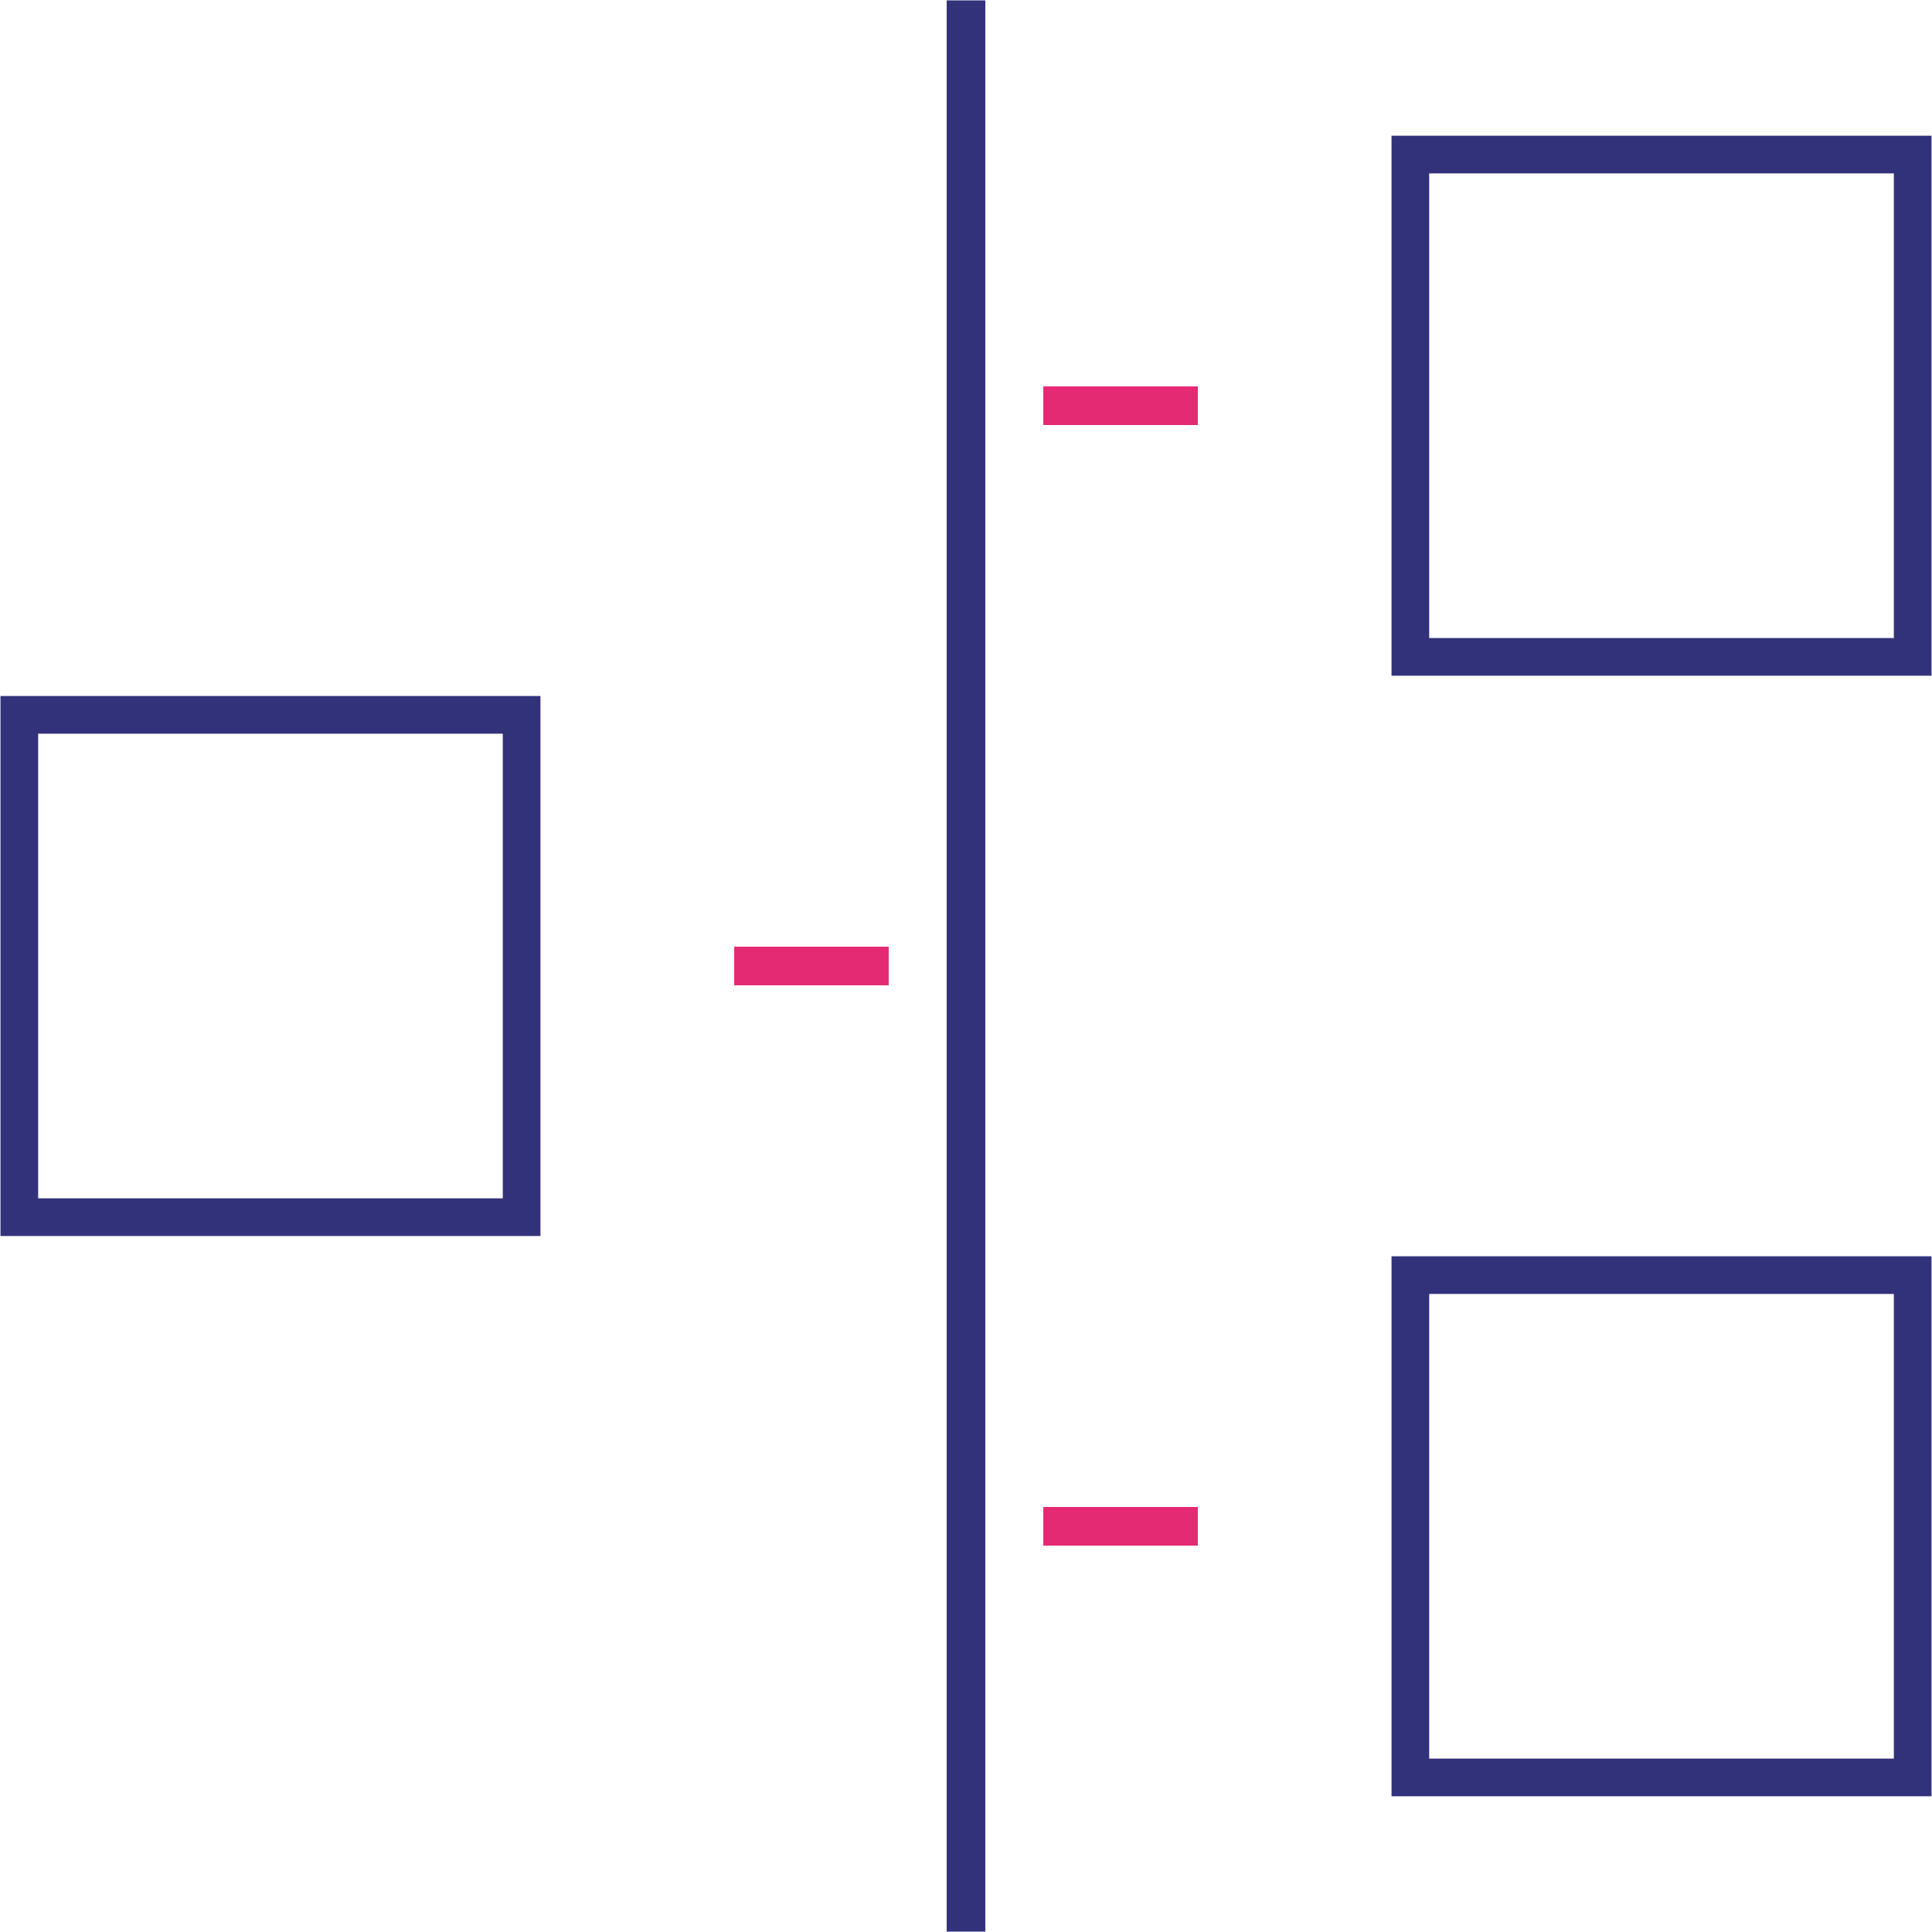
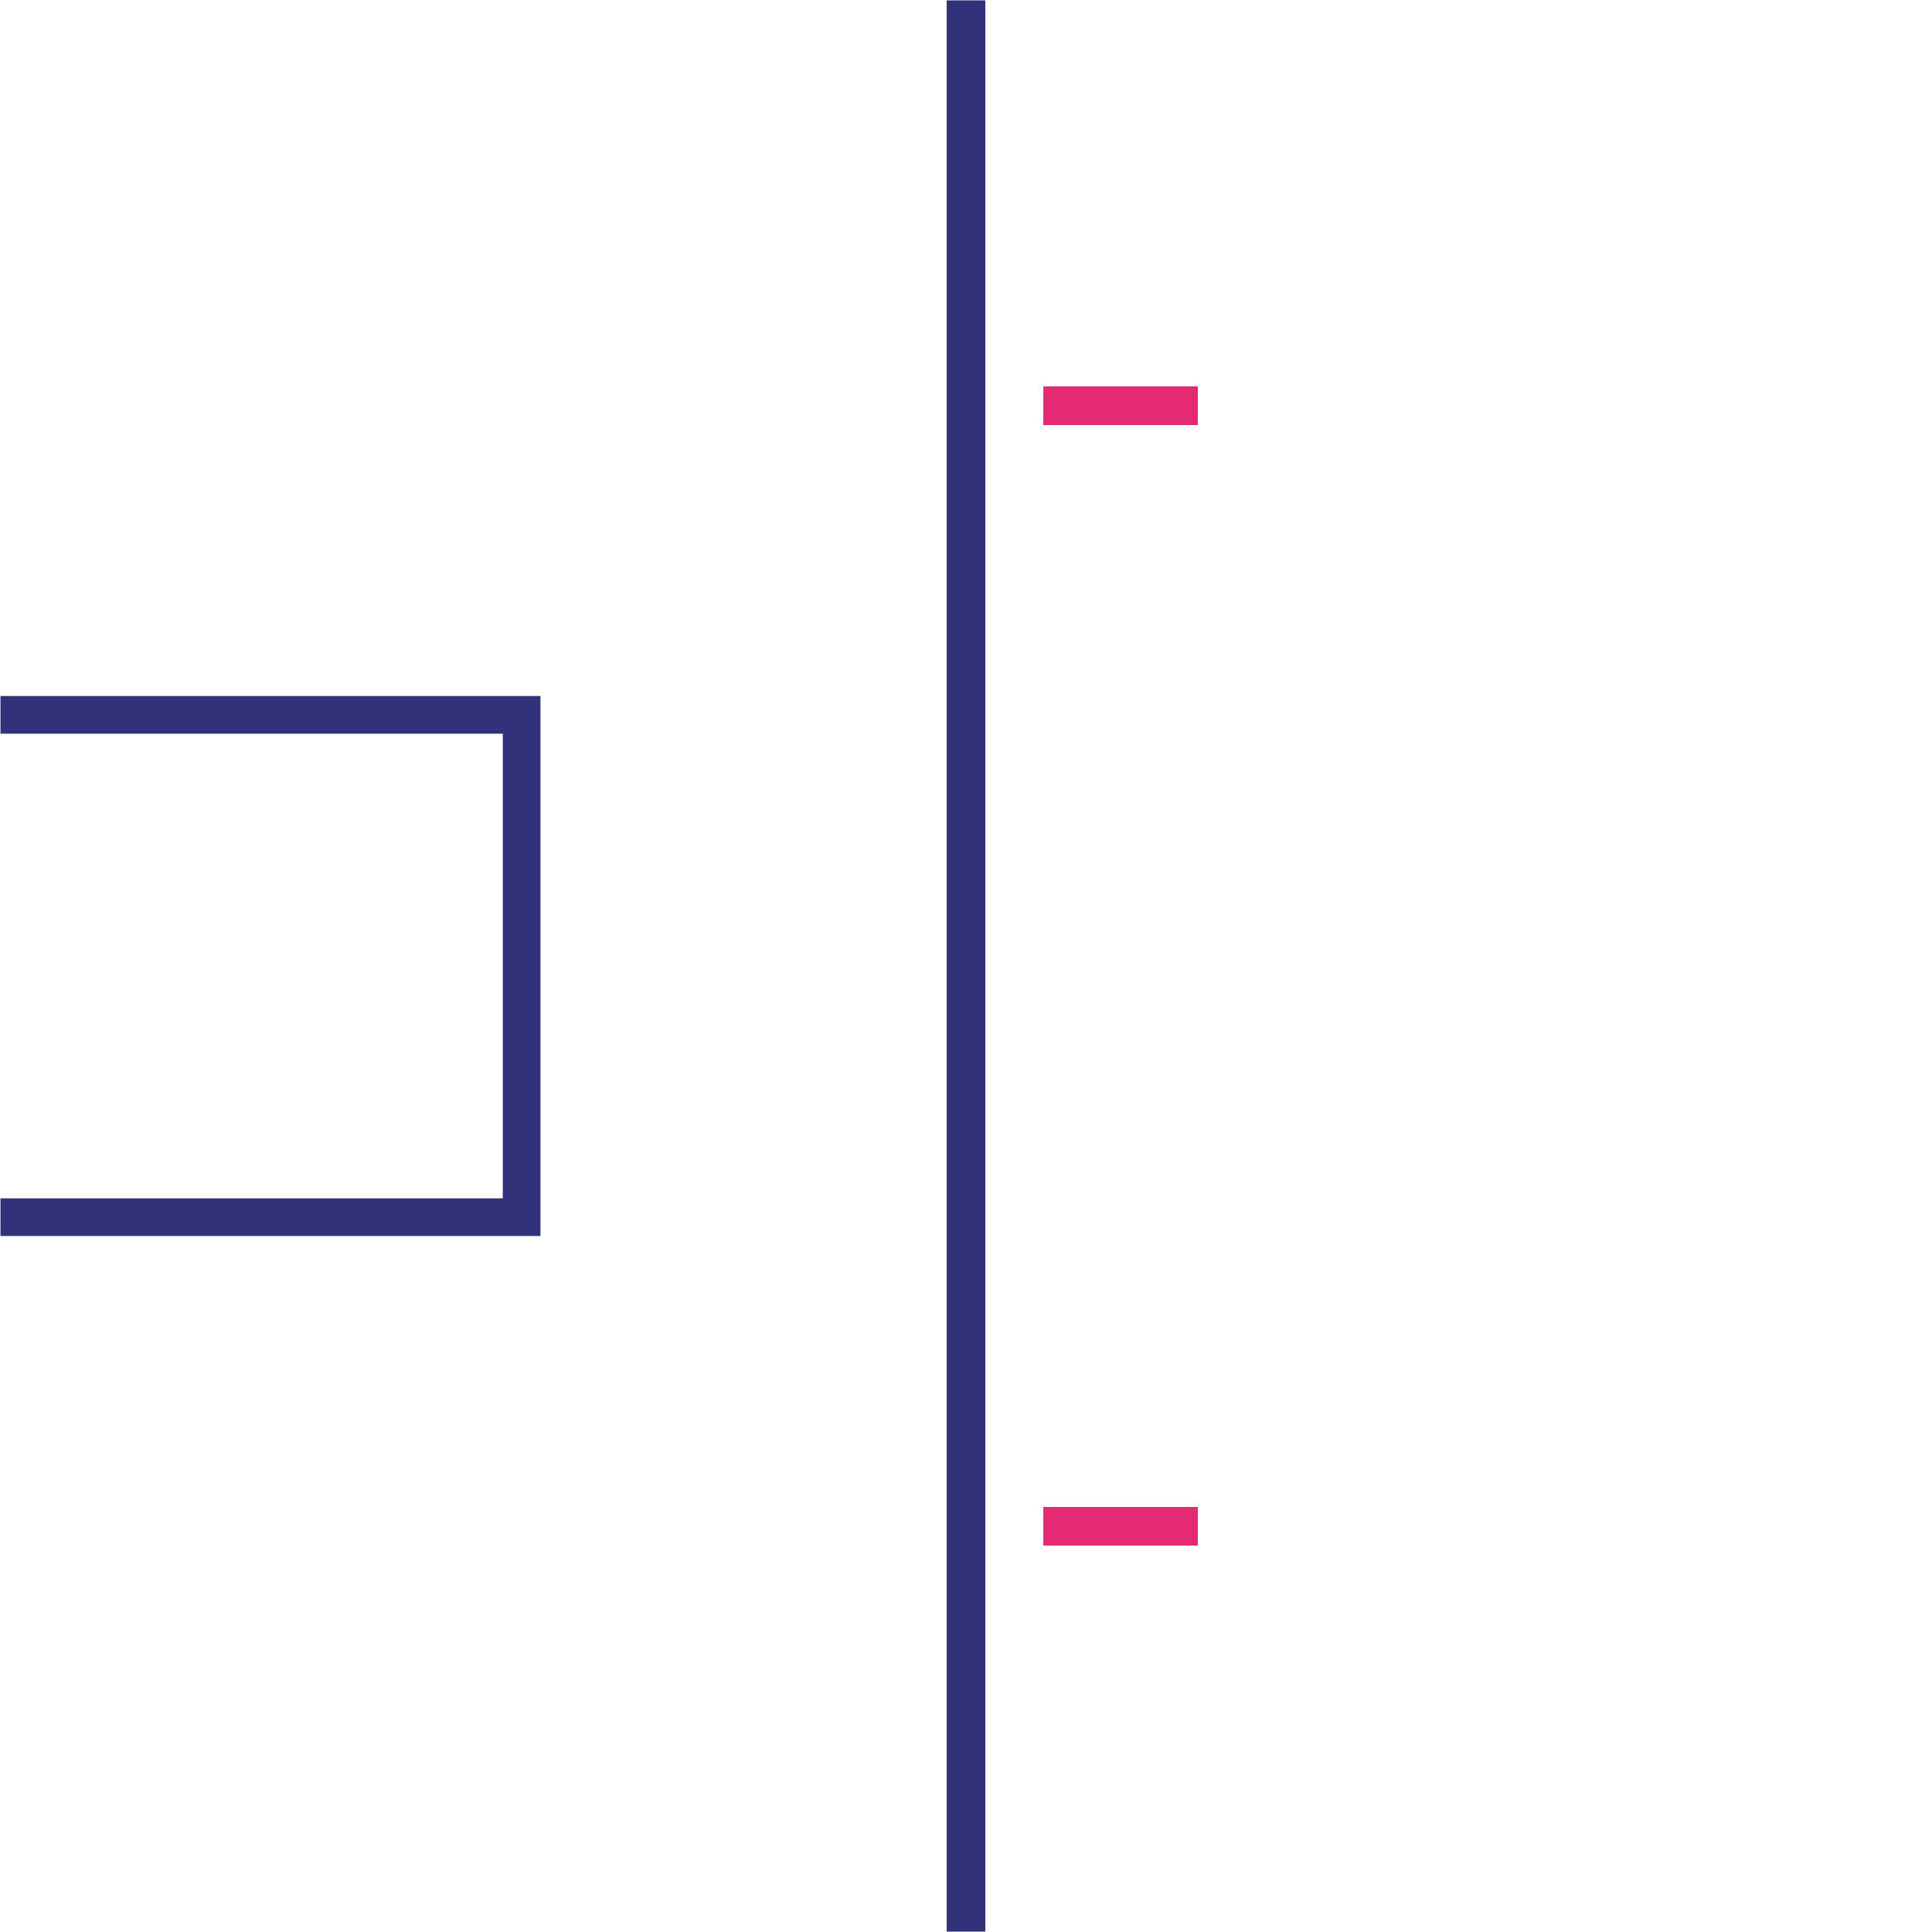
<svg xmlns="http://www.w3.org/2000/svg" clip-rule="evenodd" fill-rule="evenodd" stroke-linecap="square" stroke-miterlimit="10" viewBox="0 0 100 100">
  <g fill="none">
    <g stroke-width="2">
      <path d="m50.999 1v100" stroke="#32327b" transform="matrix(1 0 0 .98 -.999 .02)" />
-       <path d="m74.334 7.666h26.667v26.667h-26.667z" stroke="#32327b" transform="matrix(.975 0 0 .975 .524 .525)" />
      <path d="m60.999 21.001-5.999-.001" stroke="#e52a74" transform="translate(.001 -.001)" />
    </g>
-     <path d="m73 66h26v26h-26z" stroke="#32327b" stroke-width="1.95" />
    <path d="m60.999 81h-5.999" stroke="#e52a74" stroke-width="2" transform="translate(.001 -2)" />
-     <path d="m1 37.666h26.666v26.667h-26.666z" stroke="#32327b" stroke-width="2" transform="matrix(.975 0 0 .975 .025 .276)" />
-     <path d="m41.001 51h5.999" stroke="#e52a74" stroke-width="2" transform="translate(-2 -1)" />
+     <path d="m1 37.666h26.666v26.667h-26.666" stroke="#32327b" stroke-width="2" transform="matrix(.975 0 0 .975 .025 .276)" />
  </g>
</svg>